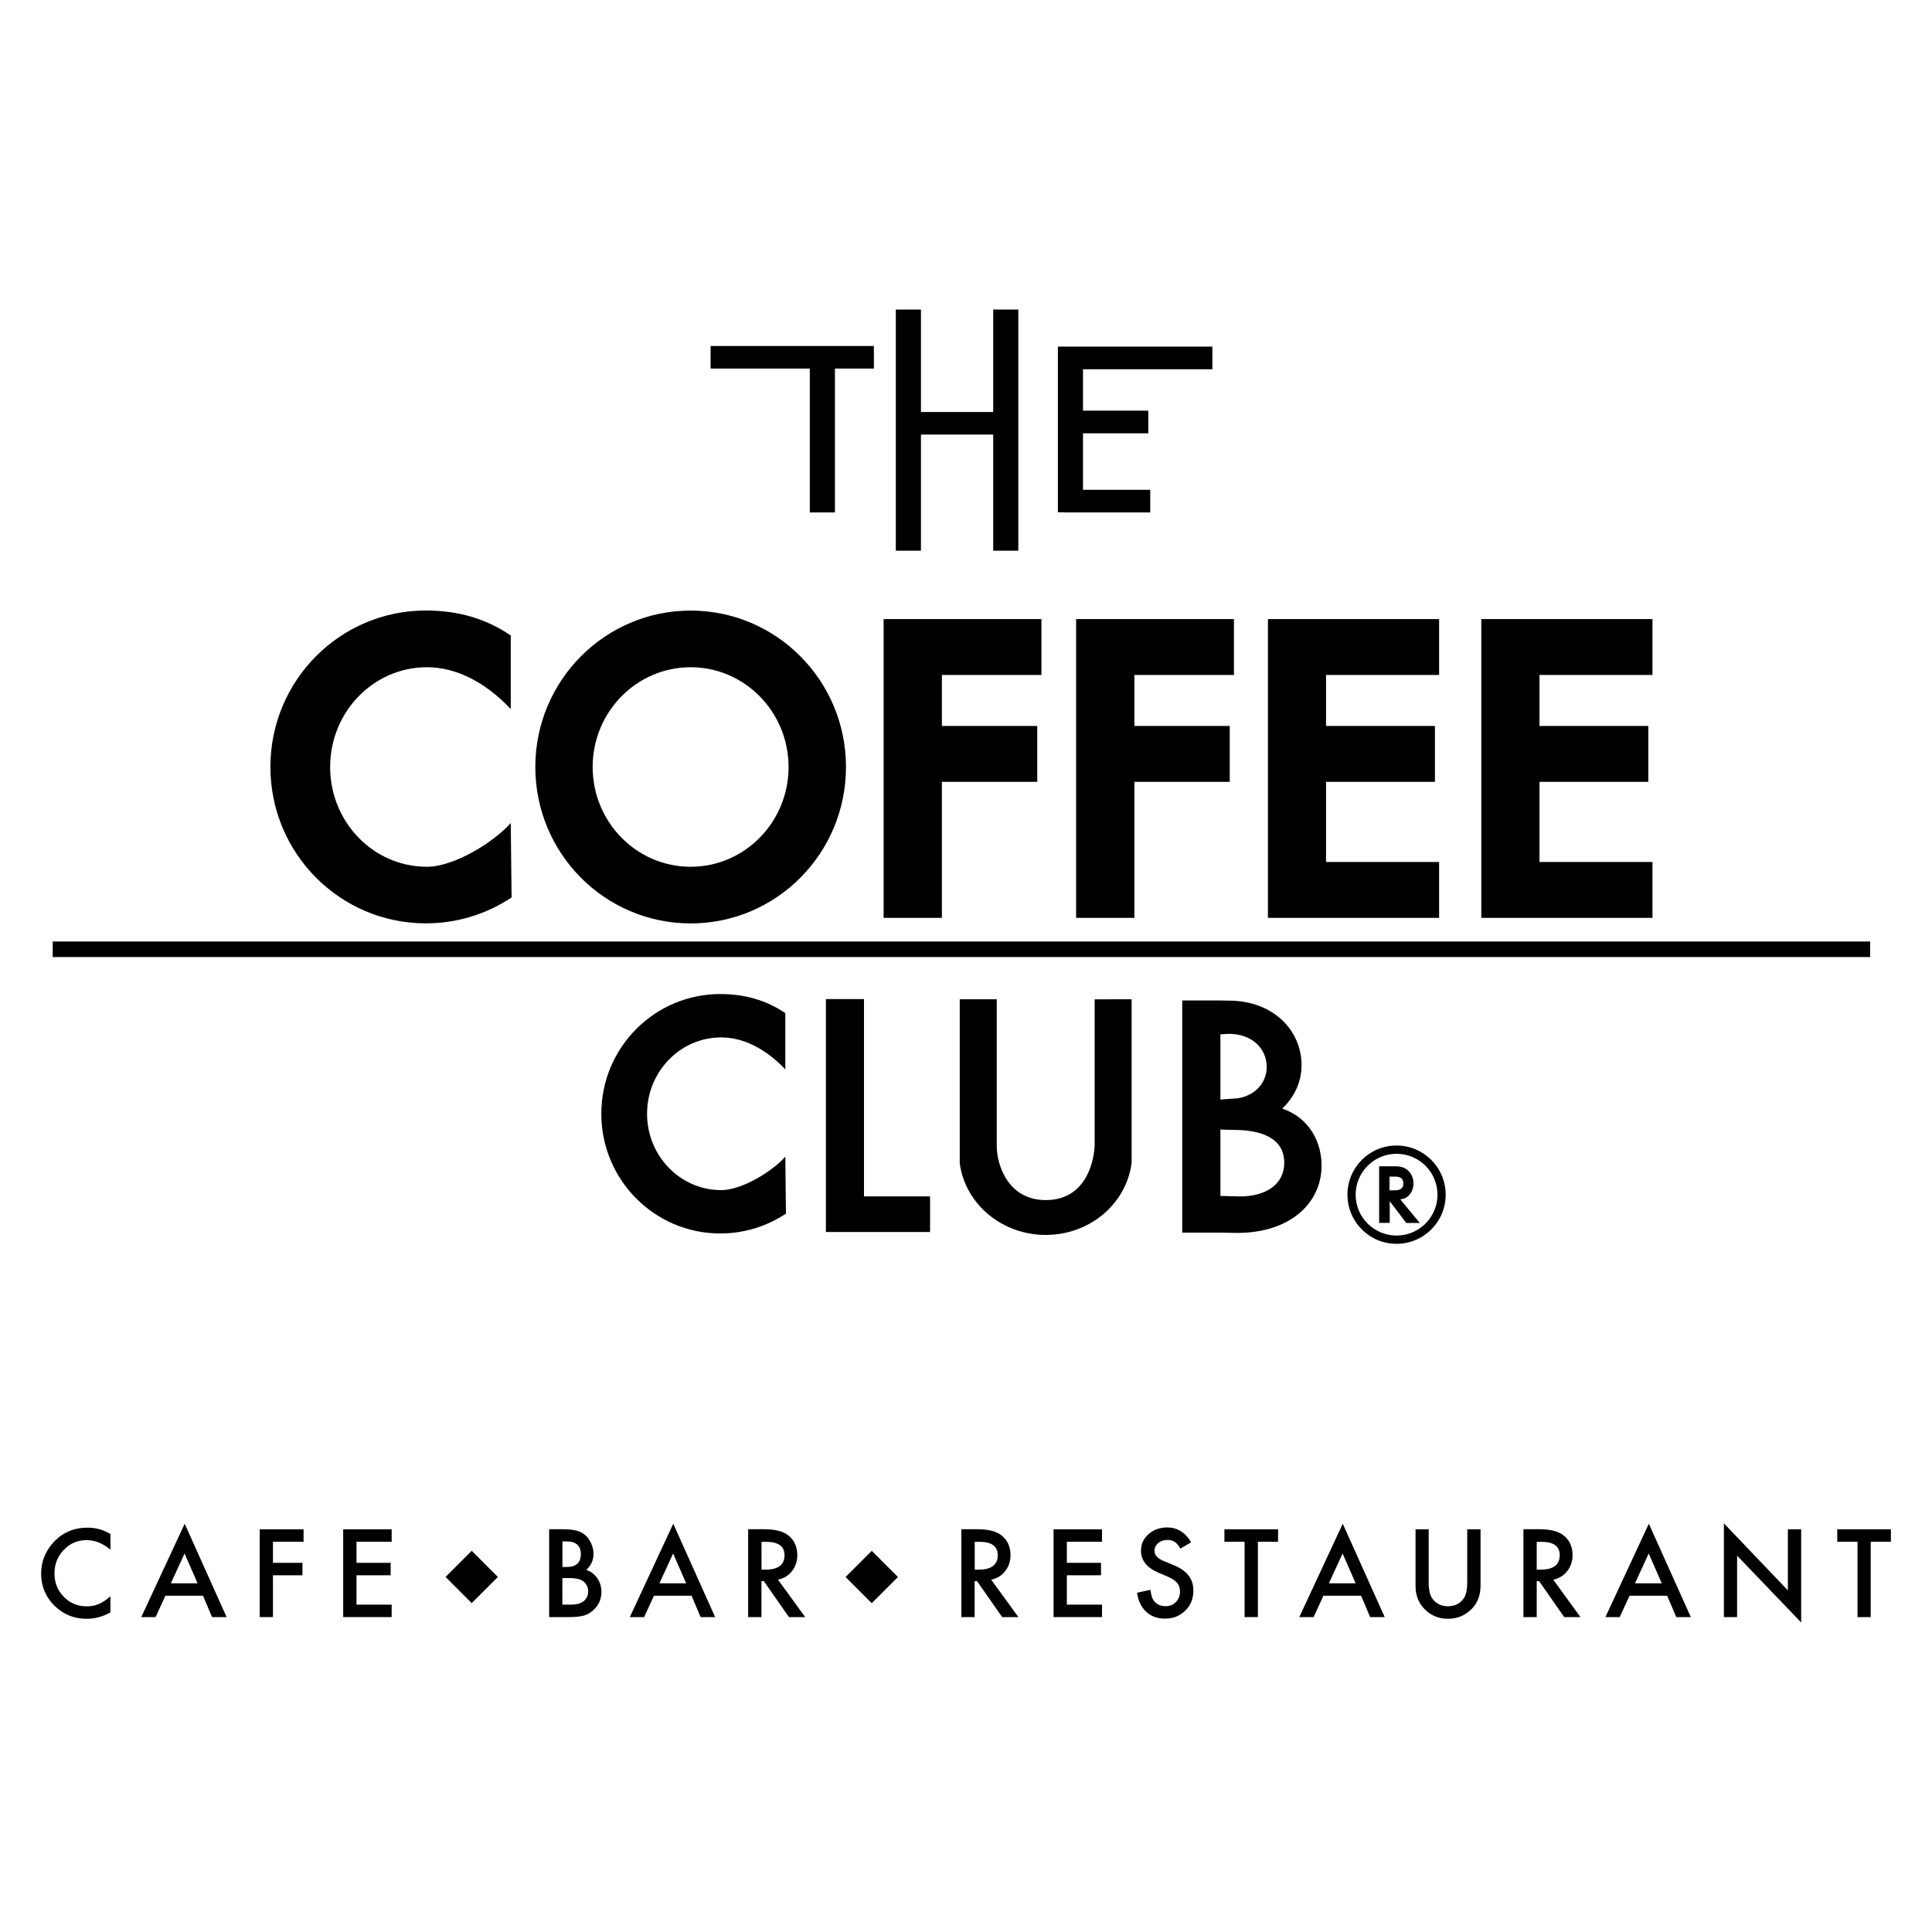
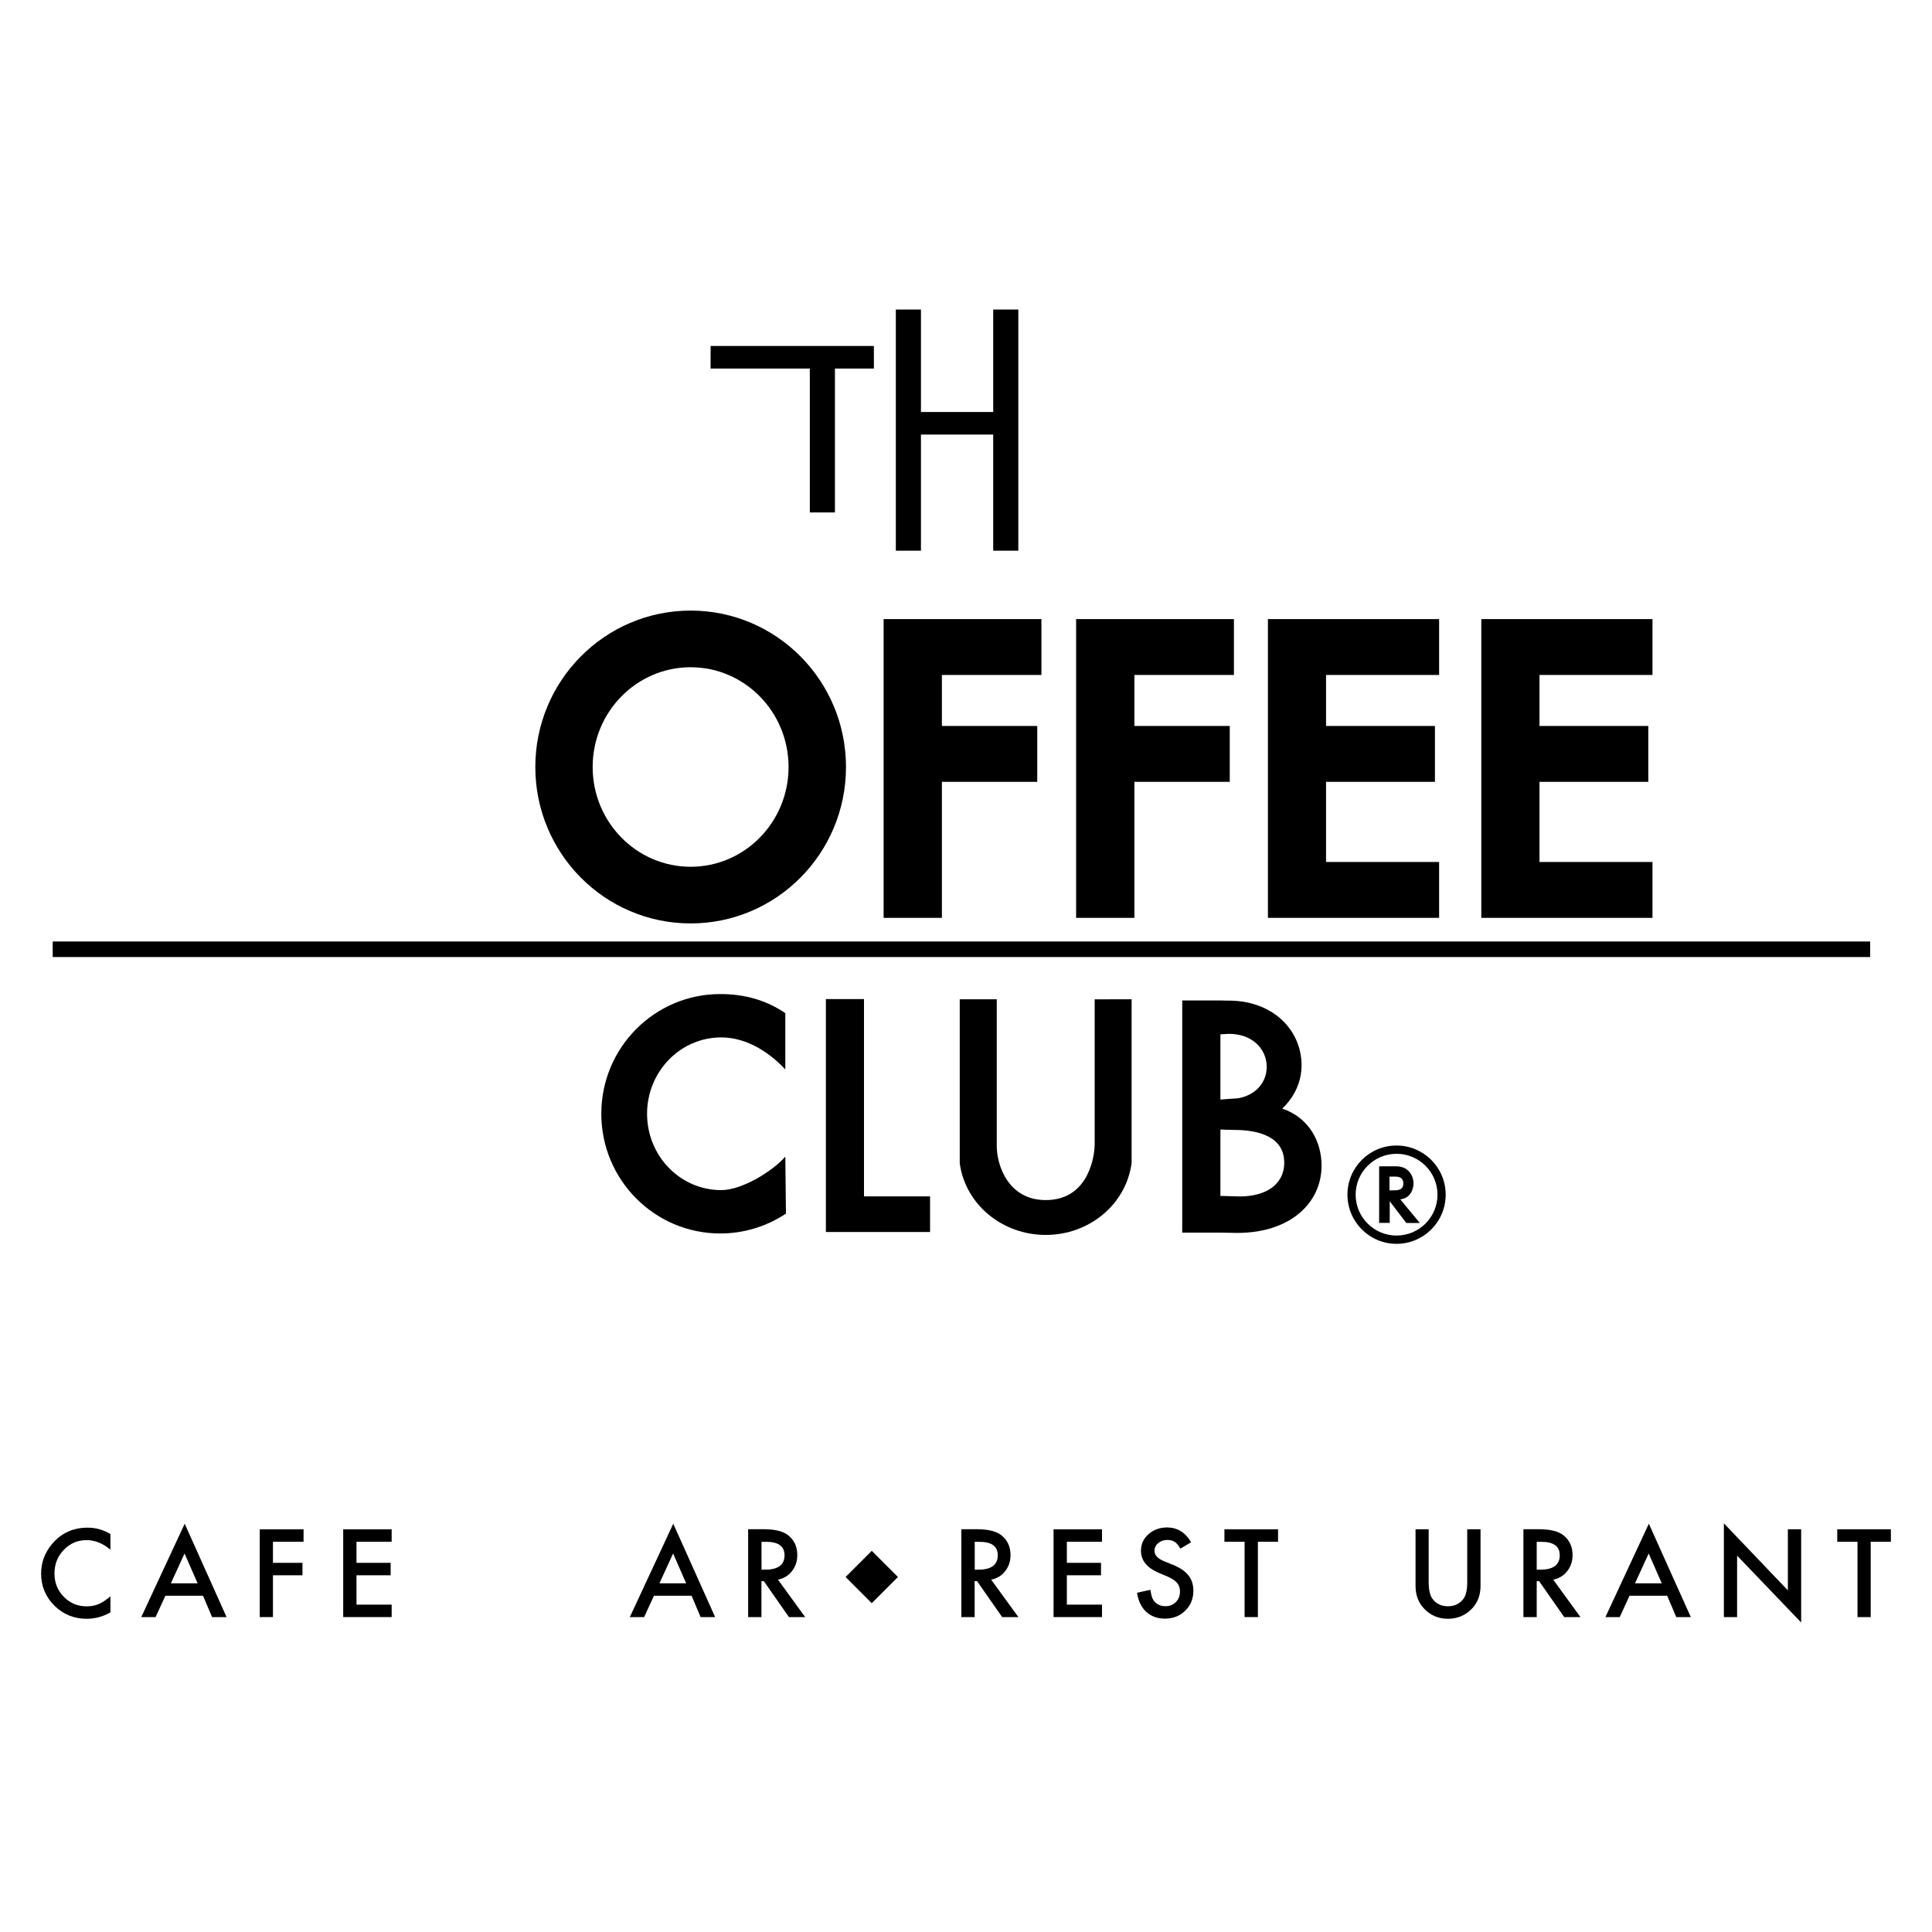
<svg xmlns="http://www.w3.org/2000/svg" xmlns:xlink="http://www.w3.org/1999/xlink" version="1.1" id="Layer_1" x="0px" y="0px" viewBox="0 0 250 250" style="enable-background:new 0 0 250 250;" xml:space="preserve">
  <style type="text/css"> .st0{clip-path:url(#SVGID_2_);} .st1{clip-path:url(#SVGID_4_);fill-rule:evenodd;clip-rule:evenodd;fill:#95A3AB;} .st2{fill:#95A0AA;stroke:#B2B3B2;stroke-width:0.363;stroke-miterlimit:10;} .st3{fill:#E52B35;} .st4{fill:#231F20;} .st5{fill:#95A0AA;} .st6{fill:#57236A;} .st7{fill:#EB0089;} .st8{fill:#FFDD00;} .st9{fill:#43AADB;} .st10{fill:#509843;} .st11{clip-path:url(#SVGID_6_);} .st12{clip-path:url(#SVGID_8_);fill:#95A3AB;} .st13{clip-path:url(#SVGID_8_);fill:#FFFFFF;} .st14{clip-path:url(#SVGID_10_);} .st15{clip-path:url(#SVGID_12_);fill:#413691;} .st16{clip-path:url(#SVGID_12_);fill:#FFFFFF;} .st17{clip-path:url(#SVGID_12_);fill:#CF078A;} .st18{clip-path:url(#SVGID_12_);fill:#EF3138;} .st19{clip-path:url(#SVGID_14_);} .st20{clip-path:url(#SVGID_16_);fill:#95A3AB;} .st21{clip-path:url(#SVGID_18_);} .st22{clip-path:url(#SVGID_20_);fill:#0054A5;} .st23{clip-path:url(#SVGID_22_);} .st24{clip-path:url(#SVGID_24_);fill:#95A3AB;} .st25{clip-path:url(#SVGID_26_);} .st26{clip-path:url(#SVGID_28_);fill:#756DAF;} .st27{clip-path:url(#SVGID_28_);fill:#8E8E90;} .st28{clip-path:url(#SVGID_30_);} .st29{clip-path:url(#SVGID_32_);fill:#95A3AB;} .st30{clip-path:url(#SVGID_34_);} .st31{clip-path:url(#SVGID_36_);fill:#86D1CE;} .st32{clip-path:url(#SVGID_38_);} .st33{clip-path:url(#SVGID_40_);fill-rule:evenodd;clip-rule:evenodd;fill:#244BA5;} .st34{clip-path:url(#SVGID_40_);} .st35{clip-path:url(#SVGID_42_);} .st36{clip-path:url(#SVGID_44_);fill-rule:evenodd;clip-rule:evenodd;fill:#95A3AB;} .st37{clip-path:url(#SVGID_44_);fill:#95A3AB;} .st38{fill:#1979BD;} .st39{fill-rule:evenodd;clip-rule:evenodd;fill:#21B8B0;} .st40{clip-path:url(#SVGID_46_);fill:#96A1AB;} .st41{clip-path:url(#SVGID_46_);} .st42{clip-path:url(#SVGID_48_);fill:#96A1AB;} .st43{clip-path:url(#SVGID_50_);} .st44{clip-path:url(#SVGID_52_);fill:#0956A0;} .st45{clip-path:url(#SVGID_52_);fill:#E42C26;} .st46{clip-path:url(#SVGID_54_);} .st47{clip-path:url(#SVGID_56_);fill:#D72027;} .st48{clip-path:url(#SVGID_58_);} .st49{clip-path:url(#SVGID_60_);fill:#96A1AB;} .st50{clip-path:url(#SVGID_62_);} .st51{clip-path:url(#SVGID_64_);fill:#95A3AB;} .st52{clip-path:url(#SVGID_66_);} .st53{clip-path:url(#SVGID_68_);fill:#40201F;} .st54{clip-path:url(#SVGID_68_);fill:#B75452;} .st55{clip-path:url(#SVGID_68_);fill:#BC615F;} .st56{clip-path:url(#SVGID_70_);} .st57{clip-path:url(#SVGID_72_);fill:#95A3AB;} .st58{fill:#EC0579;} .st59{fill:#4BB649;} .st60{fill:#522971;} .st61{fill:#96A2AD;} .st62{fill:#CE2031;} .st63{fill:#00549C;} .st64{fill:#80BD42;} .st65{fill:#143A62;} .st66{clip-path:url(#SVGID_74_);} .st67{clip-path:url(#SVGID_76_);} .st68{clip-path:url(#SVGID_78_);fill:url(#SVGID_79_);} .st69{clip-path:url(#SVGID_81_);fill:#FFFFFF;} .st70{clip-path:url(#SVGID_83_);} .st71{opacity:0.51;clip-path:url(#SVGID_87_);} .st72{clip-path:url(#SVGID_89_);} .st73{clip-path:url(#SVGID_91_);fill:url(#SVGID_92_);} .st74{clip-path:url(#SVGID_94_);} .st75{clip-path:url(#SVGID_96_);fill:url(#SVGID_97_);} .st76{filter:url(#Adobe_OpacityMaskFilter);} .st77{enable-background:new ;} .st78{clip-path:url(#SVGID_87_);} .st79{filter:url(#Adobe_OpacityMaskFilter_1_);} .st80{clip-path:url(#SVGID_100_);mask:url(#SVGID_98_);fill:url(#SVGID_101_);} .st81{opacity:0.69;clip-path:url(#SVGID_87_);} .st82{clip-path:url(#SVGID_103_);} .st83{clip-path:url(#SVGID_105_);fill:url(#SVGID_106_);} .st84{opacity:0.28;clip-path:url(#SVGID_87_);} .st85{filter:url(#Adobe_OpacityMaskFilter_2_);} .st86{clip-path:url(#SVGID_108_);} .st87{clip-path:url(#SVGID_108_);mask:url(#SVGID_109_);} .st88{clip-path:url(#SVGID_113_);} .st89{clip-path:url(#SVGID_115_);fill:url(#SVGID_116_);} .st90{clip-path:url(#SVGID_87_);fill:#A92230;} .st91{clip-path:url(#SVGID_118_);fill:url(#SVGID_119_);} .st92{opacity:0.44;clip-path:url(#SVGID_121_);} .st93{clip-path:url(#SVGID_123_);} .st94{clip-path:url(#SVGID_125_);fill:url(#SVGID_126_);} .st95{fill:#CE0E2D;} .st96{fill:#9C182F;} .st97{fill:#FFFFFF;} .st98{fill:none;} .st99{fill:#C8C8C8;} .st100{fill:#F8A01B;} .st101{fill-rule:evenodd;clip-rule:evenodd;fill:#000066;} .st102{fill-rule:evenodd;clip-rule:evenodd;fill:#0095F4;} .st103{fill:#96A1AB;} .st104{fill:#E82C2A;} .st105{fill:#14377D;} .st106{fill-rule:evenodd;clip-rule:evenodd;fill:#0060AE;} .st107{fill:#6F8FA6;} .st108{fill:#1D1D1B;} .st109{fill:#009FDB;} .st110{fill:#94A3AB;} .st111{fill:#FF6C0E;} .st112{fill:#636569;} .st113{fill-rule:evenodd;clip-rule:evenodd;fill:#96A1AB;} .st114{fill:#00491C;} .st115{fill:#009B3F;} .st116{fill:#039848;} .st117{fill:#ED1E24;} .st118{fill:#59595C;} .st119{clip-path:url(#SVGID_128_);fill:#010101;} .st120{clip-path:url(#SVGID_128_);} .st121{clip-path:url(#SVGID_130_);fill:#010101;} .st122{clip-path:url(#SVGID_130_);fill:#A32A28;} .st123{fill:#006C3B;} .st124{fill:#DF1F26;} .st125{fill:#002A60;} .st126{fill:#FFBC3B;} .st127{fill:#008876;} .st128{fill:#FF0007;} .st129{fill:#A8D500;} .st130{fill:#007EBE;} .st131{fill:#00BEF7;} .st132{fill:#626262;} .st133{fill:#C30034;} .st134{fill:#0073BD;} .st135{clip-path:url(#SVGID_132_);fill:url(#SVGID_133_);} .st136{clip-path:url(#SVGID_135_);fill:url(#SVGID_136_);} .st137{clip-path:url(#SVGID_138_);} .st138{clip-path:url(#SVGID_140_);} .st139{clip-path:url(#SVGID_144_);fill:url(#SVGID_145_);} .st140{clip-path:url(#SVGID_147_);fill:url(#SVGID_148_);} .st141{clip-path:url(#SVGID_150_);} .st142{clip-path:url(#SVGID_152_);} .st143{fill:#004580;} .st144{fill:#005AAA;} .st145{clip-path:url(#SVGID_156_);fill:#231F20;} .st146{clip-path:url(#SVGID_156_);} .st147{clip-path:url(#SVGID_158_);fill:#231F20;} .st148{clip-path:url(#SVGID_158_);fill:#00A9E2;} .st149{clip-path:url(#SVGID_160_);} .st150{clip-path:url(#SVGID_162_);fill:#FFFFFF;} .st151{clip-path:url(#SVGID_162_);fill:#645FAA;} .st152{clip-path:url(#SVGID_162_);fill:#C9234A;} .st153{clip-path:url(#SVGID_162_);fill:#0089CF;} .st154{clip-path:url(#SVGID_162_);fill:#F37021;} .st155{clip-path:url(#SVGID_162_);fill:#0DB14B;} .st156{clip-path:url(#SVGID_162_);fill:#FDB714;} .st157{clip-path:url(#SVGID_162_);fill:#231F20;} .st158{fill:#353568;} .st159{fill:#231E40;} .st160{fill:#9DB9D7;} .st161{fill:#4676A1;} .st162{fill:#688FBB;} .st163{fill:#D9E3EF;} .st164{fill:#C2D1E4;} .st165{fill:#EEF2F8;} .st166{fill:#E60020;} .st167{clip-path:url(#SVGID_164_);} .st168{clip-path:url(#SVGID_166_);fill:#174477;} .st169{clip-path:url(#SVGID_166_);fill:#FFFFFF;} .st170{fill:#707070;} .st171{fill:#4D4D4D;} .st172{fill:#5E5E5E;} .st173{fill:#828282;} .st174{fill:#949494;} .st175{fill:#A6A6A6;} .st176{fill:#DBDBDB;} .st177{fill:#C9C9C9;} .st178{fill:#B8B8B8;} .st179{fill:#EDEDED;} .st180{fill:#545454;} .st181{fill:#5B5B5B;} .st182{fill:#696969;} .st183{fill:#515151;} .st184{fill:#555555;} .st185{fill:#5A5A5A;} .st186{fill:#636363;} .st187{fill:#676767;} .st188{fill:#6C6C6C;} .st189{fill:#757575;} .st190{fill:#797979;} .st191{fill:#7E7E7E;} .st192{fill:#878787;} .st193{fill:#8B8B8B;} .st194{fill:#8F8F8F;} .st195{fill:#989898;} .st196{fill:#9D9D9D;} .st197{fill:#A1A1A1;} .st198{fill:#AAAAAA;} .st199{fill:#AFAFAF;} .st200{fill:#B3B3B3;} .st201{fill:#BCBCBC;} .st202{fill:#C1C1C1;} .st203{fill:#C5C5C5;} .st204{fill:#CECECE;} .st205{fill:#D2D2D2;} .st206{fill:#D7D7D7;} .st207{fill:#E0E0E0;} .st208{fill:#E4E4E4;} .st209{fill:#E9E9E9;} .st210{fill:#F2F2F2;} .st211{fill:#F6F6F6;} .st212{fill:#FBFBFB;} .st213{fill:#6F6F6F;} .st214{fill:#6E6E6E;} .st215{fill:#6D6D6D;} .st216{fill:#6B6B6B;} .st217{fill:#6A6A6A;} .st218{fill:#686868;} .st219{fill:#656565;} .st220{fill:#646464;} .st221{fill:#616161;} .st222{fill:#606060;} .st223{fill:#5D5D5D;} .st224{fill:#5C5C5C;} .st225{fill:#585858;} .st226{fill:#575757;} .st227{fill:#565656;} .st228{fill:#525252;} .st229{fill:#505050;} .st230{fill:#4F4F4F;} .st231{fill:#4E4E4E;} .st232{fill:#595959;} .st233{fill:#5F5F5F;} .st234{fill:#666666;} .st235{fill:none;stroke:#4D4D4D;stroke-width:0.31;stroke-miterlimit:3.864;} .st236{fill:none;stroke:#FFFFFF;stroke-width:0.464;stroke-linecap:round;stroke-linejoin:round;stroke-miterlimit:3.864;} .st237{fill:#CF3339;} .st238{fill:#0066B0;} .st239{clip-path:url(#SVGID_168_);} .st240{clip-path:url(#SVGID_170_);fill-rule:evenodd;clip-rule:evenodd;fill:#1B2755;} .st241{fill-rule:evenodd;clip-rule:evenodd;fill:#96A2AD;} .st242{clip-path:url(#SVGID_172_);} .st243{clip-path:url(#SVGID_174_);fill-rule:evenodd;clip-rule:evenodd;fill:#2C3088;} .st244{clip-path:url(#SVGID_176_);} .st245{clip-path:url(#SVGID_178_);fill:#0275B8;} .st246{clip-path:url(#SVGID_180_);} .st247{clip-path:url(#SVGID_182_);fill:#231F20;} .st248{fill-rule:evenodd;clip-rule:evenodd;fill:#231F20;} .st249{fill:#00A564;} .st250{fill:#EB0045;} .st251{clip-path:url(#SVGID_184_);} .st252{clip-path:url(#SVGID_186_);fill:#FFFFFF;} .st253{clip-path:url(#SVGID_188_);fill:#FFFFFF;} .st254{clip-path:url(#SVGID_188_);fill:none;stroke:#FFFFFF;stroke-width:0.793;} .st255{clip-path:url(#SVGID_188_);fill:#231F20;} .st256{clip-path:url(#SVGID_184_);fill:#231F20;} .st257{clip-path:url(#SVGID_190_);fill:#231F20;} .st258{clip-path:url(#SVGID_192_);fill:#231F20;} .st259{clip-path:url(#SVGID_194_);fill:#231F20;} .st260{clip-path:url(#SVGID_194_);fill:#FF172E;} .st261{clip-path:url(#SVGID_184_);fill:#FF172E;} .st262{clip-path:url(#SVGID_196_);fill:#FF172E;} .st263{clip-path:url(#SVGID_198_);fill:#231F20;} .st264{fill-rule:evenodd;clip-rule:evenodd;fill:#E21F2A;} .st265{fill:#034EA1;} .st266{fill:#002856;} .st267{fill:url(#SVGID_199_);} .st268{fill:url(#SVGID_200_);} .st269{fill:url(#SVGID_201_);} .st270{fill:url(#SVGID_202_);} .st271{fill:url(#SVGID_203_);} .st272{fill:url(#SVGID_204_);} .st273{fill:url(#SVGID_205_);} .st274{fill:url(#SVGID_206_);} .st275{fill:url(#SVGID_207_);} .st276{fill:url(#SVGID_208_);} .st277{fill:url(#SVGID_209_);} .st278{fill:url(#SVGID_210_);} .st279{fill:url(#SVGID_211_);} .st280{fill:url(#SVGID_212_);} .st281{fill:url(#SVGID_213_);} .st282{fill:url(#SVGID_214_);} .st283{fill-rule:evenodd;clip-rule:evenodd;fill:#DA000A;} .st284{fill-rule:evenodd;clip-rule:evenodd;fill:#00A7E5;} .st285{fill-rule:evenodd;clip-rule:evenodd;fill:#FFB600;} .st286{fill:#ED1C24;} .st287{fill-rule:evenodd;clip-rule:evenodd;fill:#3C5494;} .st288{fill:#D4B077;} .st289{fill-rule:evenodd;clip-rule:evenodd;fill:#BDBB00;} .st290{fill:#E60041;} .st291{fill:none;stroke:#EB008B;stroke-width:10;stroke-miterlimit:10;} .st292{fill-rule:evenodd;clip-rule:evenodd;fill:#F50000;} .st293{fill:#00CAFA;} .st294{fill:#58595B;} .st295{fill:#5B5700;} .st296{fill:#C1241C;} .st297{fill:#F0AB00;} .st298{fill:#2662B9;} .st299{fill:#0046AD;} .st300{fill:#CA7700;} .st301{fill:#FF8300;} .st302{clip-path:url(#SVGID_216_);} .st303{clip-path:url(#SVGID_218_);fill:#1D654F;} .st304{clip-path:url(#SVGID_218_);fill-rule:evenodd;clip-rule:evenodd;fill:#1D654F;} .st305{clip-path:url(#SVGID_220_);} .st306{clip-path:url(#SVGID_222_);fill:#1D305D;} .st307{clip-path:url(#SVGID_224_);} .st308{clip-path:url(#SVGID_226_);} </style>
  <g id="The_Coffee_Club_1_">
    <g>
      <defs>
        <rect id="SVGID_223_" x="5.32" y="40.05" width="239.36" height="169.89" />
      </defs>
      <clipPath id="SVGID_2_">
        <use xlink:href="#SVGID_223_" style="overflow:visible;" />
      </clipPath>
      <rect x="6.82" y="121.83" class="st0" width="235.18" height="2.01" />
      <polygon class="st0" points="113.08,44.77 91.95,44.77 91.95,47.69 104.79,47.69 104.79,66.31 108.04,66.31 108.04,47.69 113.08,47.69 " />
-       <polygon class="st0" points="156.88,47.78 156.88,44.85 136.89,44.85 136.89,66.29 137.7,66.29 137.7,66.31 148.84,66.31 148.84,63.38 140.14,63.38 140.14,56.07 148.59,56.07 148.59,53.14 140.14,53.14 140.14,47.78 " />
      <polygon class="st0" points="128.52,40.05 128.52,53.31 119.17,53.31 119.17,40.05 115.92,40.05 115.92,71.26 119.17,71.26 119.17,56.23 128.52,56.23 128.52,71.26 131.77,71.26 131.77,40.05 " />
      <g class="st0">
        <defs>
          <rect id="SVGID_225_" x="5.32" y="40.05" width="239.36" height="169.89" />
        </defs>
        <clipPath id="SVGID_4_">
          <use xlink:href="#SVGID_225_" style="overflow:visible;" />
        </clipPath>
        <path style="clip-path:url(#SVGID_4_);" d="M89.37,79.01c-11.1,0-20.1,9.07-20.1,20.24c0,11.18,9,20.24,20.1,20.24 c11.1,0,20.1-9.06,20.1-20.24C109.47,88.07,100.47,79.01,89.37,79.01 M89.37,112.16c-7,0-12.68-5.78-12.68-12.91 c0-7.13,5.68-12.91,12.68-12.91c6.99,0,12.67,5.78,12.67,12.91C102.04,106.38,96.36,112.16,89.37,112.16" />
-         <path style="clip-path:url(#SVGID_4_);" d="M66.09,91.75c-3.3-3.5-7.08-5.41-10.85-5.41c-6.92,0-12.52,5.78-12.52,12.91 s5.6,12.91,12.52,12.91c3.57,0,8.71-3.23,10.85-5.66l0.11,9.63c-3.18,2.12-7,3.35-11.1,3.35c-11.11,0-20.11-9.06-20.11-20.24 c0-11.18,9-20.24,20.11-20.24c4.16,0,7.77,1.04,10.99,3.23V91.75z" />
        <polygon style="clip-path:url(#SVGID_4_);" points="134.76,87.34 134.76,80.11 114.34,80.11 114.34,118.77 121.88,118.77 121.88,101.17 134.22,101.17 134.22,93.94 121.88,93.94 121.88,87.34 " />
        <polygon style="clip-path:url(#SVGID_4_);" points="159.67,87.34 159.67,80.11 139.25,80.11 139.25,118.77 146.79,118.77 146.79,101.17 159.13,101.17 159.13,93.94 146.79,93.94 146.79,87.34 " />
        <polygon style="clip-path:url(#SVGID_4_);" points="186.22,87.34 186.22,80.11 164.07,80.11 164.07,118.77 186.22,118.77 186.22,111.54 171.59,111.54 171.59,101.17 185.68,101.17 185.68,93.94 171.59,93.94 171.59,87.34 " />
        <polygon style="clip-path:url(#SVGID_4_);" points="213.83,87.34 213.83,80.11 191.68,80.11 191.68,118.77 213.83,118.77 213.83,111.54 199.21,111.54 199.21,101.17 213.29,101.17 213.29,93.94 199.21,93.94 199.21,87.34 " />
        <path style="clip-path:url(#SVGID_4_);" d="M101.62,138.38c-2.52-2.67-5.43-4.14-8.3-4.14c-5.29,0-9.59,4.42-9.59,9.88 c0,5.46,4.29,9.88,9.59,9.88c2.73,0,6.67-2.47,8.3-4.33l0.08,7.37c-2.44,1.62-5.36,2.57-8.5,2.57c-8.5,0-15.39-6.94-15.39-15.49 c0-8.56,6.89-15.49,15.39-15.49c3.19,0,5.96,0.8,8.42,2.47V138.38z" />
        <polygon style="clip-path:url(#SVGID_4_);" points="111.8,154.81 111.8,129.28 106.87,129.28 106.87,159.42 120.35,159.42 120.35,154.81 " />
        <path style="clip-path:url(#SVGID_4_);" d="M141.65,129.32v18.89c-0.1,2.33-1.26,7.08-6.33,7.08c-4.92,0-6.34-4.61-6.34-6.97 v-19.01h-4.79v21.17l0.01,0.13c0.76,5.27,5.5,9.19,11.12,9.19c5.63,0,10.37-3.95,11.1-9.24l0.01-0.13v-21.12H141.65z" />
        <path style="clip-path:url(#SVGID_4_);" d="M165.92,143.45c1.56-1.48,2.5-3.44,2.5-5.6c0-4.63-3.8-8.44-9.58-8.37l-0.92-0.02 h-4.94v30.04h4.82l2.34,0.04c6.86-0.02,10.87-3.9,10.87-8.71C171.01,147.72,169.39,144.63,165.92,143.45 M158.99,133.78 c3.01-0.02,4.92,1.91,4.92,4.27c0,2.09-1.51,3.71-3.74,4.07h-0.03l-2.22,0.16v-8.44L158.99,133.78z M160.44,154.82l-2.52-0.07 v-8.59l0.84,0.03v0.01c0.05,0,0.1-0.01,0.16-0.01l0.75,0.02c3.17,0,6.56,0.86,6.51,4.32 C166.13,153.41,163.61,154.82,160.44,154.82" />
        <path style="clip-path:url(#SVGID_4_);" d="M180.71,148.23c-3.51,0-6.35,2.84-6.35,6.36c0,3.51,2.84,6.36,6.35,6.36 c3.51,0,6.36-2.84,6.36-6.36C187.07,151.08,184.22,148.23,180.71,148.23 M180.71,159.88c-2.92,0-5.29-2.37-5.29-5.29 c0-2.92,2.38-5.29,5.29-5.29c2.93,0,5.3,2.37,5.3,5.29C186.01,157.51,183.64,159.88,180.71,159.88" />
        <path style="clip-path:url(#SVGID_4_);" d="M180.86,150.93c1.47,0.09,2.05,1.28,2.05,2.2c0,0.79-0.44,1.95-1.72,2.06l2.53,3.06 h-1.75l-2.24-2.94l0.1-0.07v3h-1.37v-7.32H180.86z M180.18,154.03c0.56,0,1.41,0.04,1.41-0.87c0-0.99-0.86-0.91-1.49-0.91h-0.3 v1.78H180.18z" />
-         <rect x="58.67" y="201.69" transform="matrix(0.707 -0.707 0.707 0.707 -126.42 102.942)" style="clip-path:url(#SVGID_4_);" width="4.79" height="4.79" />
        <rect x="110.44" y="201.69" transform="matrix(0.707 -0.707 0.707 0.707 -111.257 139.552)" style="clip-path:url(#SVGID_4_);" width="4.79" height="4.79" />
        <path style="clip-path:url(#SVGID_4_);" d="M14.29,198.5v2.03c-0.99-0.83-2.02-1.24-3.08-1.24c-1.17,0-2.15,0.42-2.95,1.26 c-0.81,0.83-1.21,1.86-1.21,3.06c0,1.19,0.4,2.2,1.21,3.02c0.8,0.82,1.79,1.23,2.96,1.23c0.57,0,1.09-0.1,1.54-0.29 c0.24-0.1,0.48-0.23,0.73-0.4c0.25-0.17,0.52-0.37,0.8-0.6v2.07c-0.98,0.56-2.01,0.83-3.09,0.83c-1.62,0-3.01-0.57-4.16-1.7 c-1.14-1.14-1.72-2.52-1.72-4.14c0-1.45,0.48-2.74,1.44-3.87c1.18-1.39,2.7-2.08,4.57-2.08 C12.35,197.67,13.34,197.94,14.29,198.5" />
        <path style="clip-path:url(#SVGID_4_);" d="M26.27,206.49h-4.87l-1.27,2.76h-1.85l5.62-12.08l5.42,12.08h-1.88L26.27,206.49z M25.57,204.88l-1.69-3.86l-1.77,3.86H25.57z" />
        <polygon style="clip-path:url(#SVGID_4_);" points="39.28,199.5 35.32,199.5 35.32,202.23 39.14,202.23 39.14,203.84 35.32,203.84 35.32,209.25 33.61,209.25 33.61,197.89 39.28,197.89 " />
        <polygon style="clip-path:url(#SVGID_4_);" points="50.68,199.5 46.13,199.5 46.13,202.23 50.55,202.23 50.55,203.84 46.13,203.84 46.13,207.64 50.68,207.64 50.68,209.25 44.41,209.25 44.41,197.89 50.68,197.89 " />
-         <path style="clip-path:url(#SVGID_4_);" d="M71.06,209.25v-11.37h1.71c0.76,0,1.37,0.06,1.82,0.18c0.46,0.12,0.84,0.32,1.16,0.6 c0.32,0.29,0.57,0.65,0.76,1.08c0.19,0.44,0.29,0.88,0.29,1.33c0,0.81-0.31,1.5-0.94,2.07c0.6,0.21,1.08,0.57,1.43,1.08 c0.35,0.51,0.53,1.1,0.53,1.78c0,0.89-0.31,1.64-0.94,2.25c-0.38,0.38-0.8,0.64-1.27,0.79c-0.49,0.14-1.13,0.21-1.94,0.21H71.06z M72.77,202.77h0.54c0.62,0,1.08-0.14,1.39-0.42c0.31-0.28,0.46-0.7,0.46-1.25c0-0.53-0.15-0.94-0.46-1.22 c-0.3-0.28-0.75-0.42-1.32-0.42h-0.6V202.77z M72.77,207.64h1.06c0.78,0,1.34-0.15,1.71-0.46c0.38-0.33,0.57-0.75,0.57-1.25 c0-0.49-0.18-0.9-0.55-1.24c-0.36-0.33-1-0.49-1.92-0.49h-0.87V207.64z" />
        <path style="clip-path:url(#SVGID_4_);" d="M89.49,206.49h-4.87l-1.27,2.76h-1.85l5.62-12.08l5.42,12.08h-1.88L89.49,206.49z M88.79,204.88l-1.69-3.86l-1.77,3.86H88.79z" />
        <path style="clip-path:url(#SVGID_4_);" d="M100.67,204.41l3.52,4.84h-2.1l-3.25-4.65h-0.31v4.65h-1.72v-11.37h2.01 c1.5,0,2.59,0.28,3.25,0.85c0.74,0.63,1.1,1.46,1.1,2.49c0,0.81-0.23,1.5-0.69,2.08C102.04,203.88,101.43,204.25,100.67,204.41 M98.54,203.11h0.54c0.8,0,1.41-0.16,1.82-0.47c0.41-0.31,0.62-0.78,0.62-1.39c0-1.16-0.79-1.74-2.37-1.74h-0.61V203.11z" />
        <path style="clip-path:url(#SVGID_4_);" d="M128.26,204.41l3.52,4.84h-2.1l-3.25-4.65h-0.31v4.65h-1.72v-11.37h2.01 c1.5,0,2.59,0.28,3.25,0.85c0.74,0.63,1.1,1.46,1.1,2.49c0,0.81-0.23,1.5-0.69,2.08C129.63,203.88,129.02,204.25,128.26,204.41 M126.13,203.11h0.54c0.8,0,1.41-0.16,1.82-0.47c0.41-0.31,0.62-0.78,0.62-1.39c0-1.16-0.79-1.74-2.37-1.74h-0.61V203.11z" />
        <polygon style="clip-path:url(#SVGID_4_);" points="142.6,199.5 138.05,199.5 138.05,202.23 142.47,202.23 142.47,203.84 138.05,203.84 138.05,207.64 142.6,207.64 142.6,209.25 136.33,209.25 136.33,197.89 142.6,197.89 " />
        <path style="clip-path:url(#SVGID_4_);" d="M154.13,199.57l-1.39,0.82c-0.26-0.44-0.51-0.74-0.74-0.88 c-0.25-0.16-0.56-0.24-0.95-0.24c-0.48,0-0.87,0.14-1.19,0.41c-0.31,0.27-0.47,0.6-0.47,1c0,0.56,0.41,1,1.24,1.34l1.13,0.46 c0.92,0.37,1.6,0.83,2.02,1.37c0.43,0.54,0.64,1.2,0.64,1.98c0,1.05-0.35,1.91-1.05,2.59c-0.7,0.69-1.57,1.03-2.61,1.03 c-0.99,0-1.8-0.29-2.44-0.88c-0.63-0.59-1.03-1.41-1.19-2.47l1.74-0.38c0.08,0.66,0.22,1.12,0.41,1.38 c0.35,0.49,0.87,0.74,1.55,0.74c0.53,0,0.98-0.18,1.33-0.54c0.35-0.36,0.53-0.81,0.53-1.36c0-0.22-0.03-0.42-0.09-0.61 c-0.06-0.18-0.16-0.35-0.29-0.51c-0.13-0.15-0.3-0.3-0.5-0.43c-0.21-0.13-0.45-0.26-0.74-0.39l-1.1-0.46 c-1.56-0.66-2.33-1.62-2.33-2.88c0-0.85,0.33-1.57,0.98-2.14c0.65-0.58,1.46-0.87,2.44-0.87 C152.37,197.67,153.39,198.3,154.13,199.57" />
        <polygon style="clip-path:url(#SVGID_4_);" points="162.77,199.5 162.77,209.25 161.05,209.25 161.05,199.5 158.44,199.5 158.44,197.89 165.38,197.89 165.38,199.5 " />
-         <path style="clip-path:url(#SVGID_4_);" d="M176.12,206.49h-4.87l-1.27,2.76h-1.85l5.62-12.08l5.43,12.08h-1.88L176.12,206.49z M175.42,204.88l-1.69-3.86l-1.77,3.86H175.42z" />
        <path style="clip-path:url(#SVGID_4_);" d="M184.87,197.89v6.84c0,0.98,0.16,1.69,0.48,2.14c0.48,0.65,1.15,0.98,2.01,0.98 c0.87,0,1.54-0.33,2.02-0.98c0.32-0.44,0.48-1.15,0.48-2.14v-6.84h1.72v7.32c0,1.2-0.37,2.18-1.12,2.96 c-0.84,0.86-1.87,1.3-3.09,1.3c-1.22,0-2.25-0.43-3.08-1.3c-0.75-0.78-1.12-1.76-1.12-2.96v-7.32H184.87z" />
        <path style="clip-path:url(#SVGID_4_);" d="M200.99,204.41l3.52,4.84h-2.1l-3.25-4.65h-0.31v4.65h-1.72v-11.37h2.01 c1.5,0,2.59,0.28,3.25,0.85c0.74,0.63,1.1,1.46,1.1,2.49c0,0.81-0.23,1.5-0.69,2.08C202.35,203.88,201.74,204.25,200.99,204.41 M198.85,203.11h0.54c0.8,0,1.41-0.16,1.82-0.47c0.41-0.31,0.62-0.78,0.62-1.39c0-1.16-0.79-1.74-2.37-1.74h-0.61V203.11z" />
        <path style="clip-path:url(#SVGID_4_);" d="M215.73,206.49h-4.87l-1.27,2.76h-1.85l5.62-12.08l5.43,12.08h-1.88L215.73,206.49z M215.03,204.88l-1.69-3.86l-1.77,3.86H215.03z" />
        <polygon style="clip-path:url(#SVGID_4_);" points="223.07,209.25 223.07,197.12 231.35,205.79 231.35,197.89 233.07,197.89 233.07,209.95 224.78,201.3 224.78,209.25 " />
        <polygon style="clip-path:url(#SVGID_4_);" points="242.07,199.5 242.07,209.25 240.36,209.25 240.36,199.5 237.74,199.5 237.74,197.89 244.68,197.89 244.68,199.5 " />
      </g>
    </g>
  </g>
</svg>